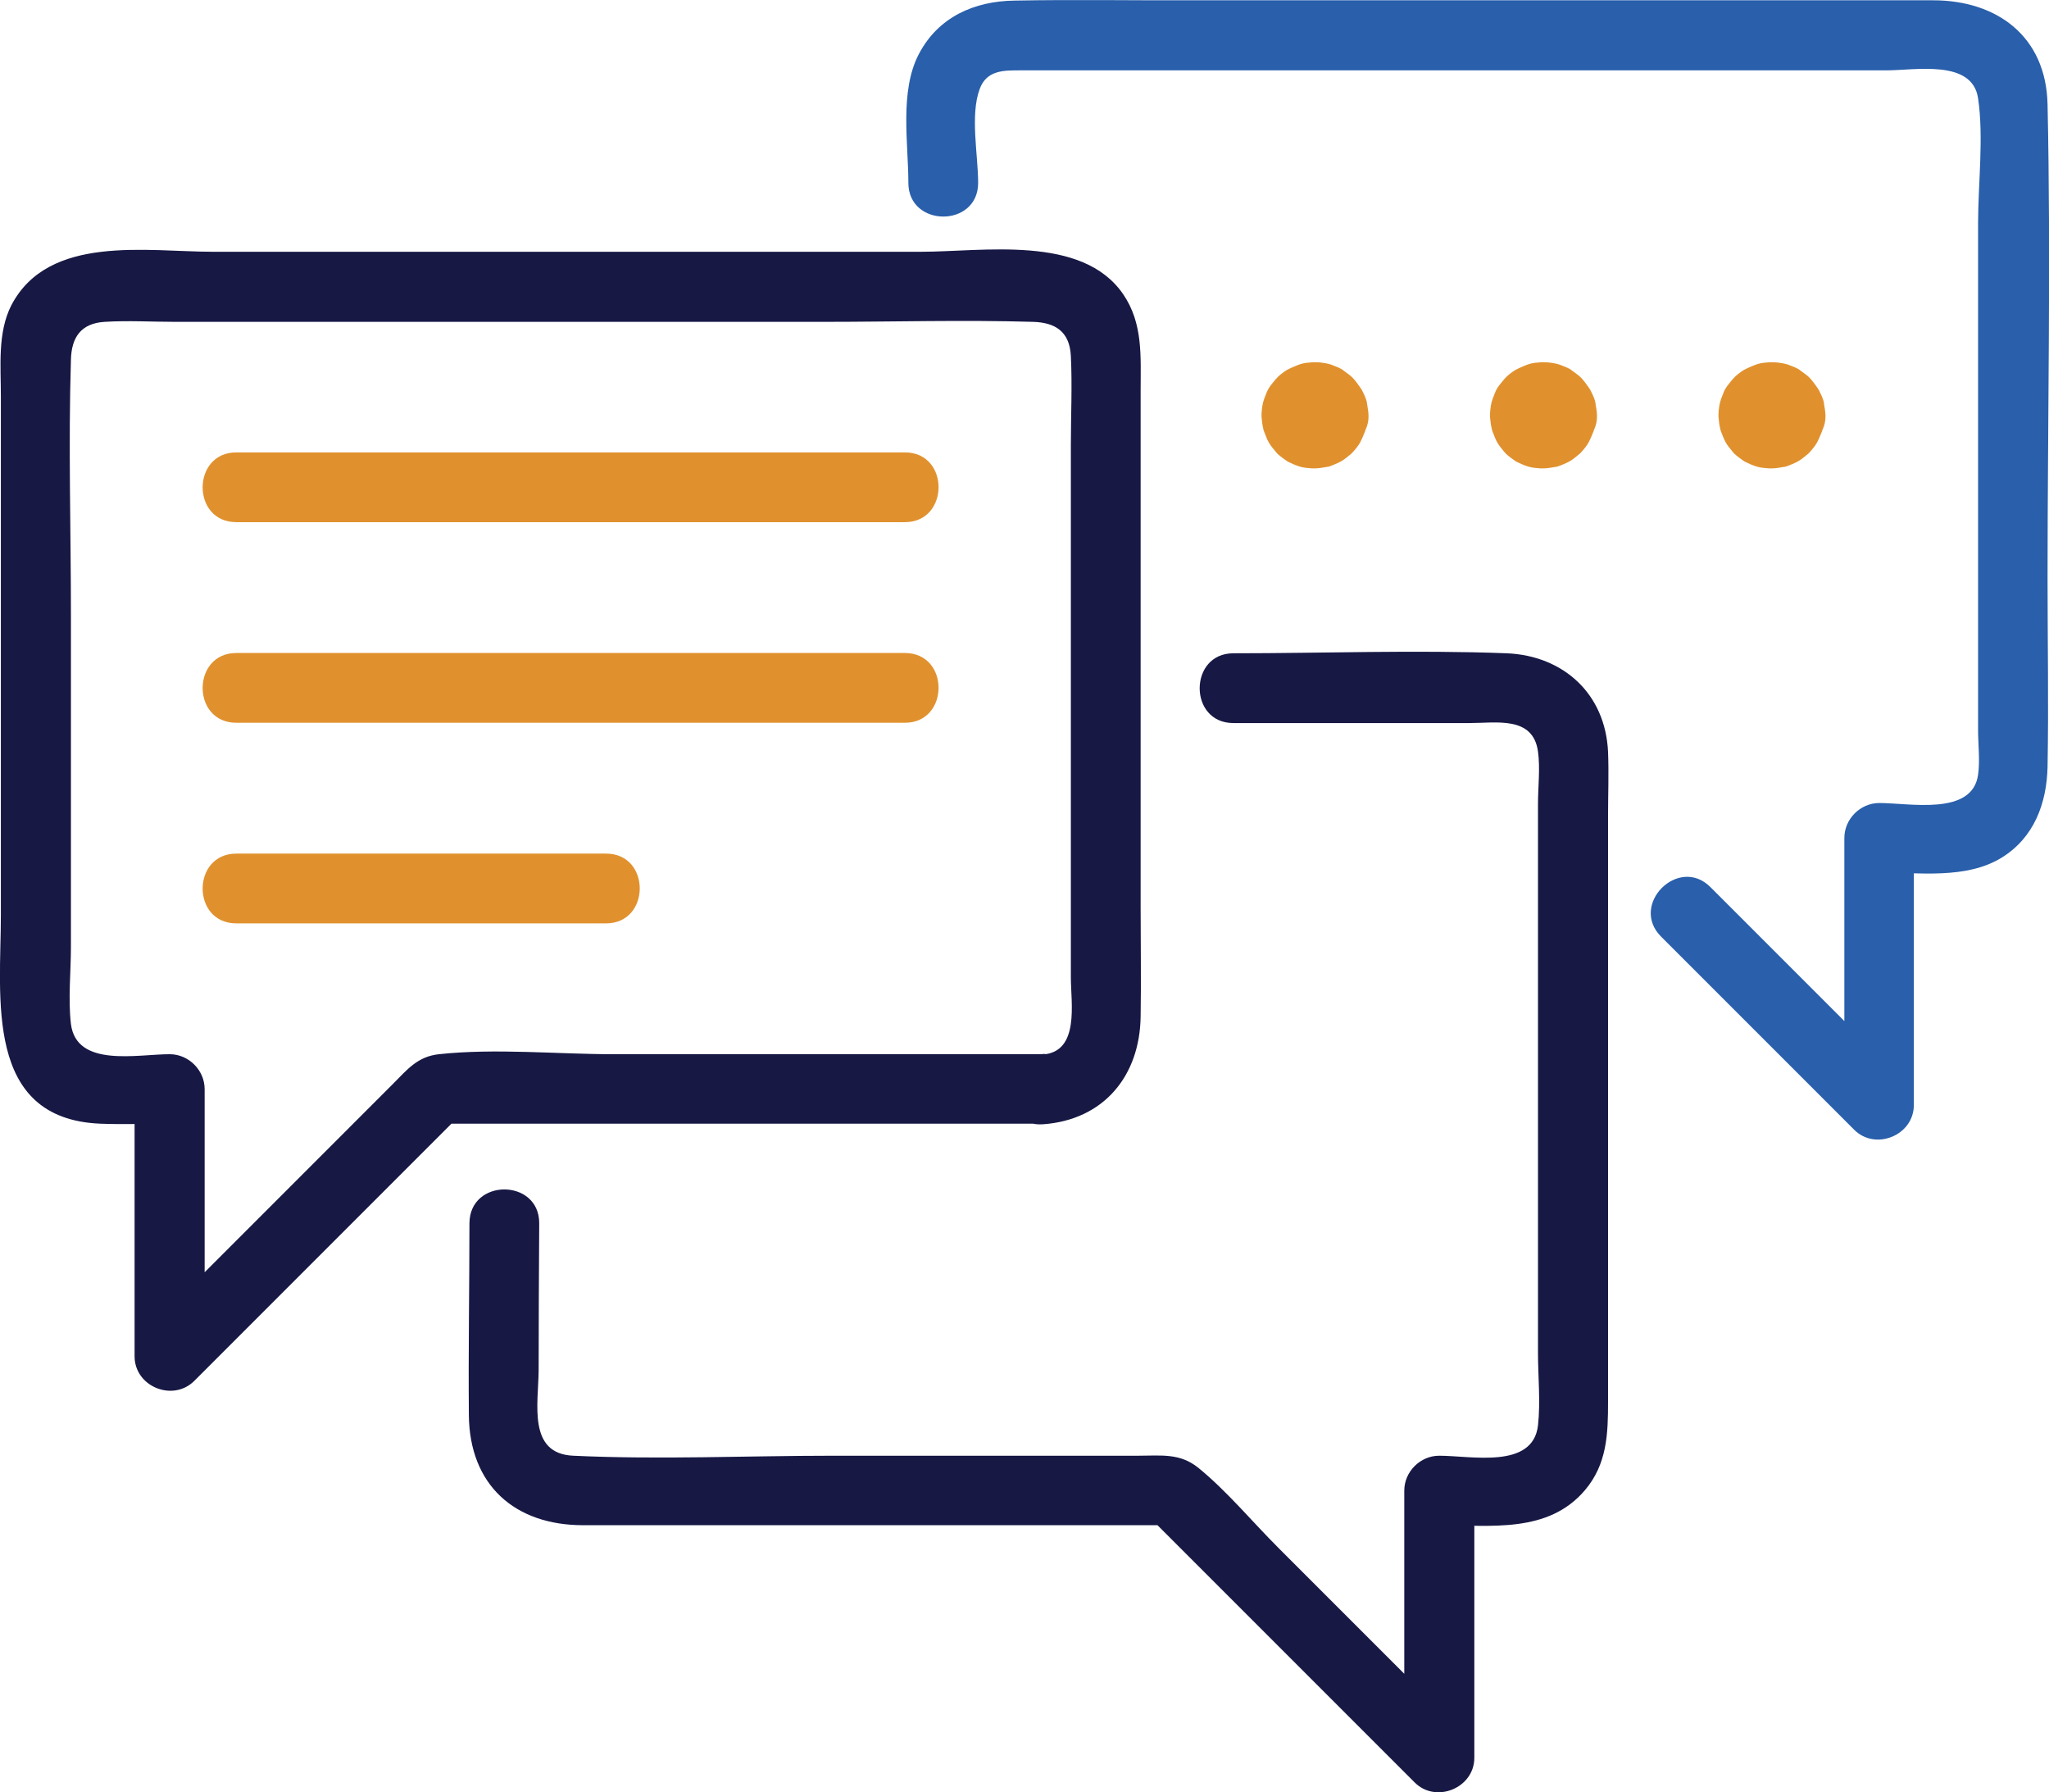
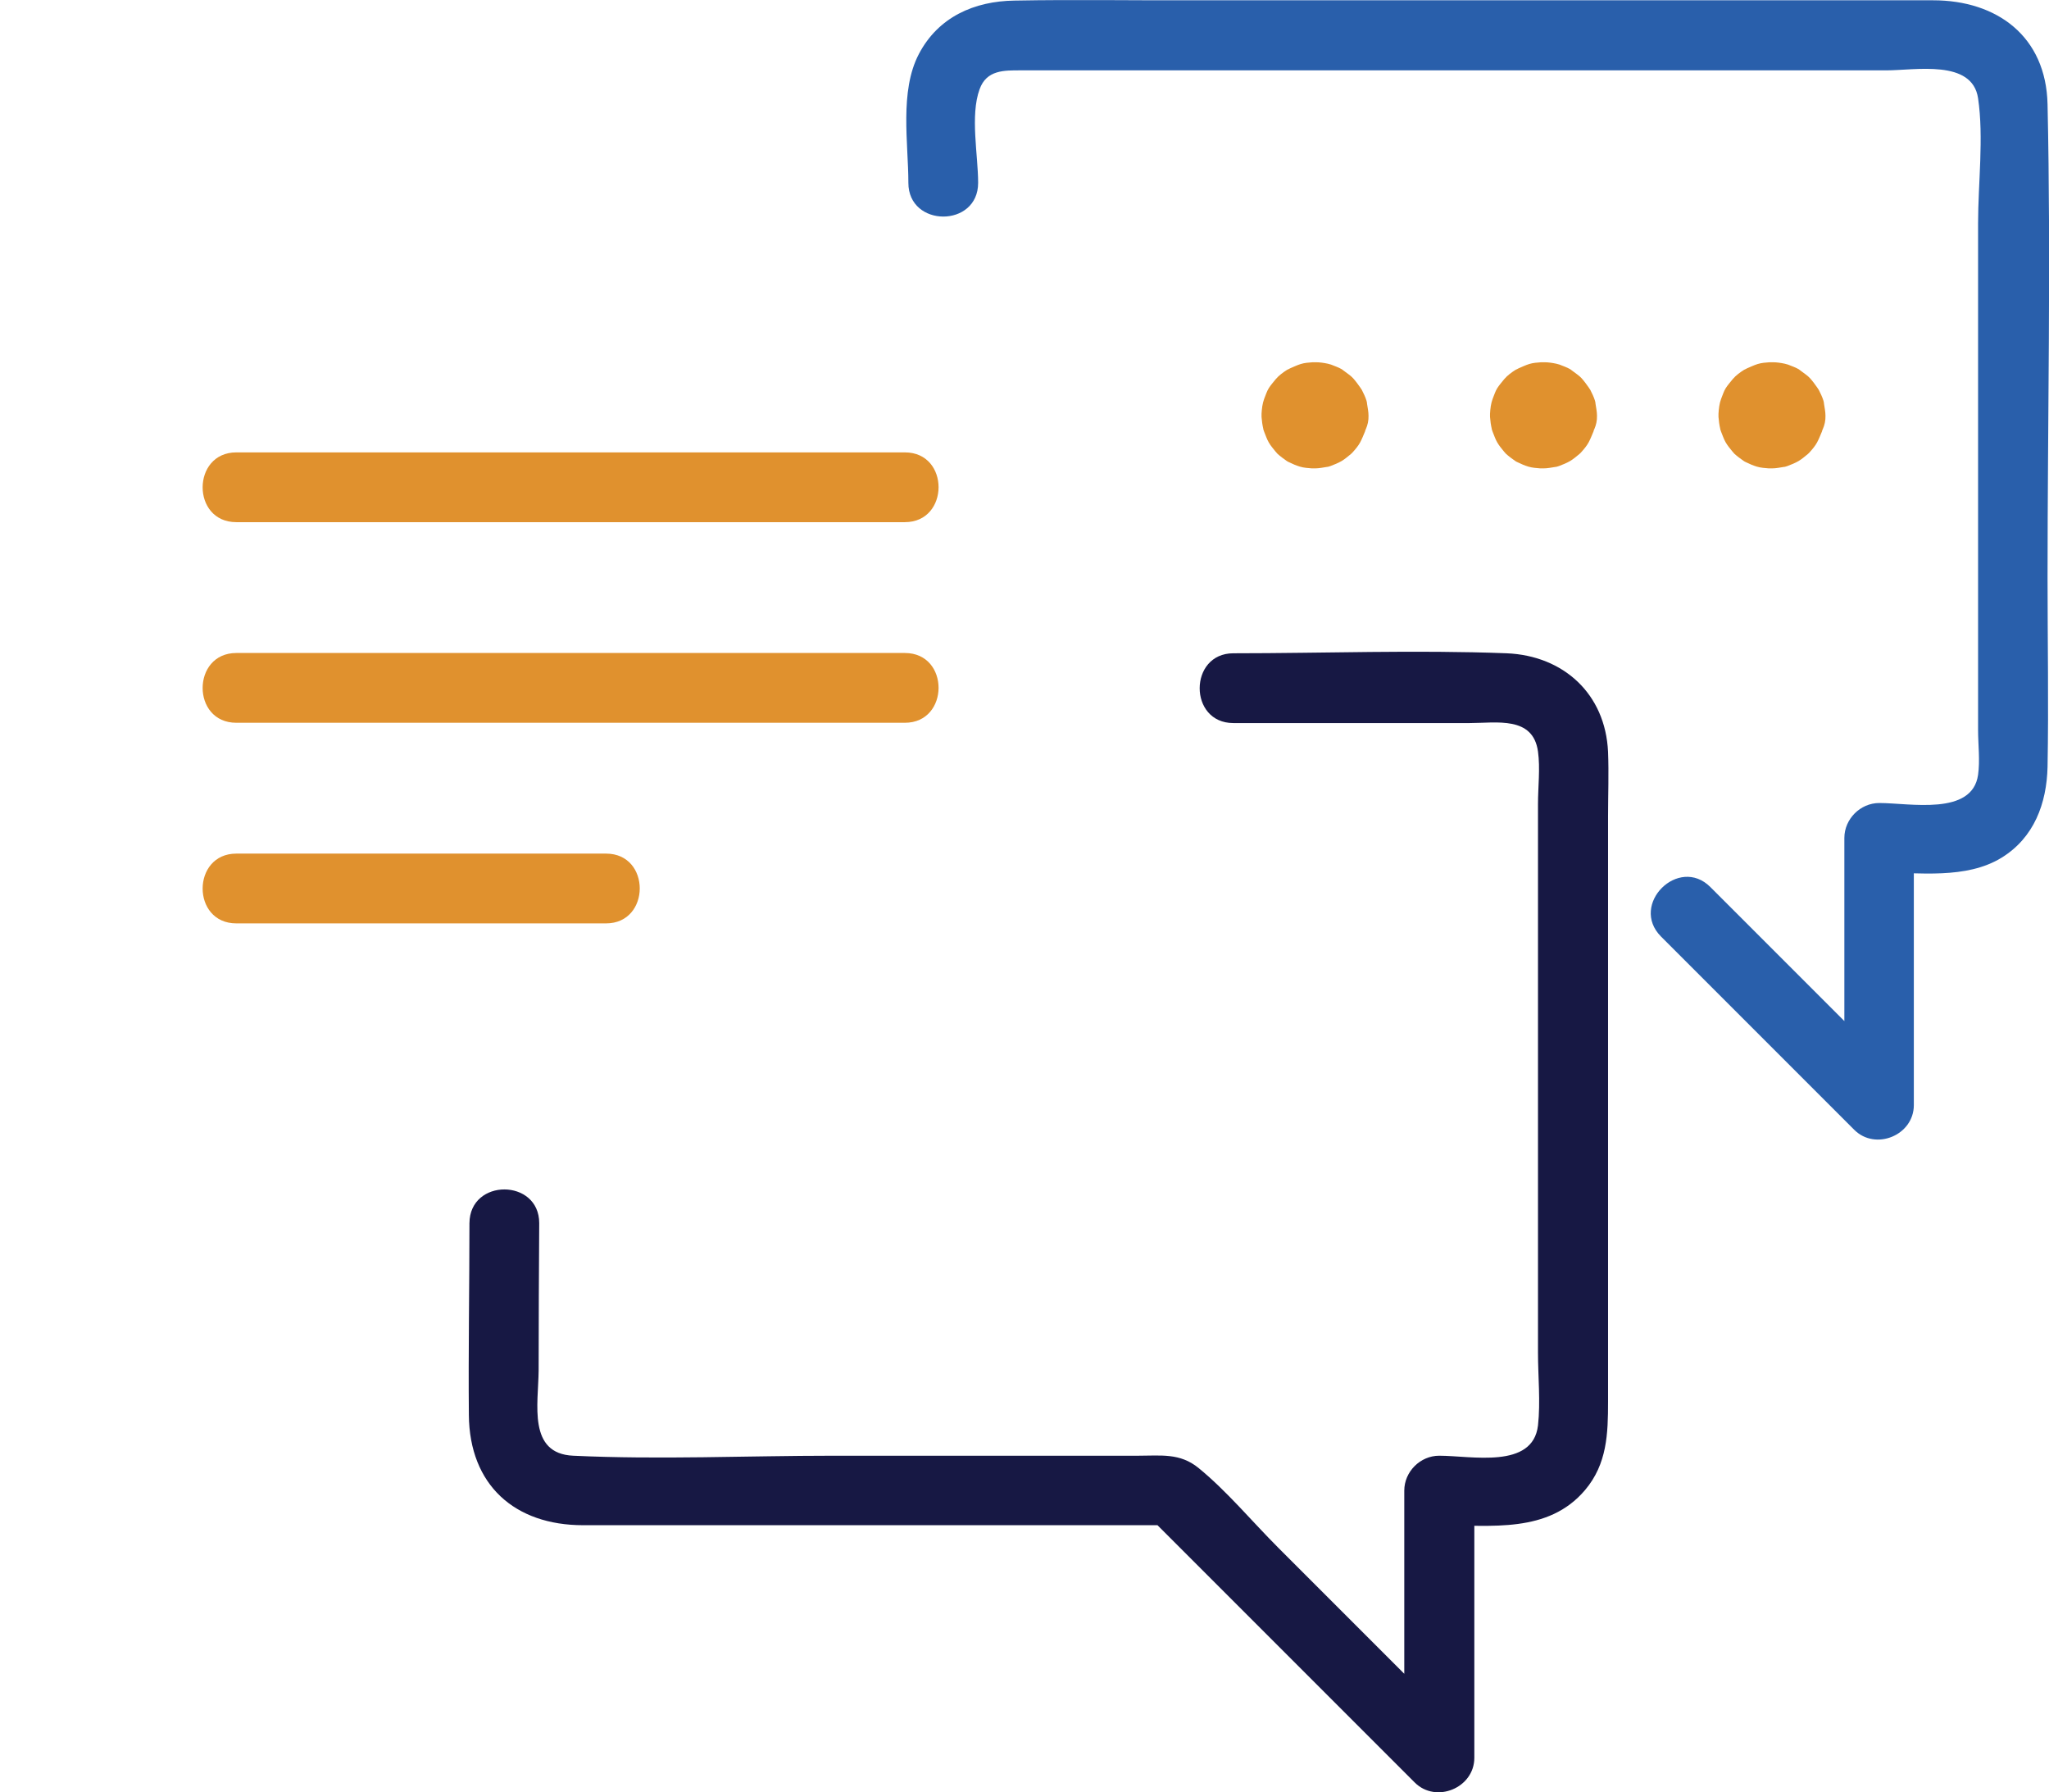
<svg xmlns="http://www.w3.org/2000/svg" id="Layer_1" viewBox="0 0 70.49 61.64">
  <defs>
    <style> .cls-1 { fill: #e0912e; } .cls-2 { fill: #295fab; } .cls-3 { fill: #171844; } </style>
  </defs>
  <g>
-     <path class="cls-3" d="M35.87,36.26h-14.76c-1.96,0-4.06-.21-6.01,0-.74.08-1.09.53-1.58,1.02l-2.81,2.81c-1.91,1.91-3.82,3.82-5.72,5.72l2.05.85v-9.2c0-.65-.55-1.2-1.2-1.2-1.12,0-3.21.47-3.4-1.04-.1-.86,0-1.8,0-2.66v-11.37c0-2.94-.09-5.89,0-8.82.02-.76.34-1.25,1.16-1.3s1.62,0,2.42,0h22.32c2.39,0,4.8-.07,7.19,0,.77.02,1.27.33,1.31,1.18.05,1.01,0,2.04,0,3.05v18.33c0,.87.31,2.54-.96,2.64-1.53.11-1.54,2.51,0,2.4,2.09-.15,3.33-1.66,3.36-3.7.02-1.26,0-2.52,0-3.78V13.43c0-1.16.09-2.3-.6-3.31-1.41-2.06-4.81-1.46-6.97-1.46H7.34c-2.29,0-5.67-.61-6.95,1.84C-.09,11.44.03,12.6.03,13.63v17.84c0,2.81-.6,7.02,3.43,7.18.79.03,1.58,0,2.37,0l-1.2-1.2v9.2c0,1.04,1.31,1.58,2.05.85,3.07-3.07,6.13-6.13,9.2-9.2l-.85.35h20.84c1.54,0,1.55-2.4,0-2.4Z" />
-     <path class="cls-1" d="M8.13,17.96h23c1.54,0,1.55-2.4,0-2.4H8.13c-1.54,0-1.55,2.4,0,2.4h0Z" />
+     <path class="cls-1" d="M8.13,17.96h23c1.54,0,1.55-2.4,0-2.4H8.13c-1.54,0-1.55,2.4,0,2.4Z" />
    <path class="cls-1" d="M8.13,24.86h23c1.54,0,1.55-2.4,0-2.4H8.13c-1.54,0-1.55,2.4,0,2.4h0Z" />
    <path class="cls-1" d="M8.13,31.76h12.72c1.54,0,1.55-2.4,0-2.4h-12.72c-1.54,0-1.55,2.4,0,2.4h0Z" />
  </g>
  <path class="cls-2" d="M57.13,32.2c2.22,2.22,4.44,4.44,6.66,6.66.73.73,2.05.19,2.05-.85v-9.2l-1.2,1.2c1.37,0,3,.24,4.22-.51,1.12-.69,1.55-1.87,1.58-3.12.04-2.17,0-4.34,0-6.51,0-5.42.12-10.86,0-16.28-.05-2.34-1.74-3.58-3.94-3.58h-25.19C39.17.02,37.04-.02,34.9.02c-1.38.02-2.62.56-3.29,1.84s-.36,3.07-.36,4.43c0,1.54,2.4,1.55,2.4,0,0-.95-.28-2.32.05-3.22.24-.67.85-.65,1.42-.65h29.77c1,0,2.96-.39,3.16.96s0,2.93,0,4.31v17.42c0,.49.07,1.05,0,1.54-.2,1.42-2.35.97-3.4.97-.65,0-1.2.55-1.2,1.2v9.2l2.05-.85c-2.22-2.22-4.44-4.44-6.66-6.66-1.09-1.09-2.79.6-1.7,1.7h0Z" />
  <path class="cls-3" d="M16.15,42.06c0,2.2-.04,4.4-.02,6.61.02,2.41,1.58,3.79,3.93,3.79h20.26l-.85-.35c3.07,3.07,6.13,6.13,9.2,9.2.73.73,2.05.19,2.05-.85v-9.2l-1.2,1.2c1.77,0,3.74.29,5.01-1.21.76-.9.79-1.94.79-3.04v-20.12c0-.74.03-1.49,0-2.23-.09-1.99-1.53-3.31-3.49-3.39-3.12-.12-6.27,0-9.4,0-1.54,0-1.55,2.4,0,2.4h8.13c.92,0,2.18-.25,2.35.98.08.57,0,1.22,0,1.8v18.88c0,.81.09,1.69,0,2.5-.18,1.51-2.29,1.04-3.4,1.04-.65,0-1.2.55-1.2,1.2v9.2l2.05-.85c-2.13-2.13-4.26-4.26-6.39-6.39-.9-.9-1.76-1.94-2.74-2.74-.64-.52-1.29-.42-2.07-.42h-10.5c-2.97,0-5.97.14-8.94,0-1.57-.07-1.2-1.78-1.19-2.93,0-1.69.01-3.38.02-5.07,0-1.54-2.39-1.55-2.4,0h0Z" />
  <path class="cls-1" d="M44.68,14.29s0,.06,0,.09l.04-.32c0,.06-.02.11-.05.16l.12-.29c-.02.05-.05.1-.08.14l.19-.24s-.07.07-.1.1l.24-.19s-.09.06-.14.08l.29-.12c-.05.02-.11.04-.16.05l.32-.04c-.06,0-.12,0-.17,0l.32.04c-.06,0-.11-.02-.16-.05l.29.12c-.05-.02-.1-.05-.14-.08l.24.19s-.07-.07-.1-.1l.19.24s-.06-.09-.08-.14l.12.29c-.02-.05-.04-.11-.05-.16l.04.32c0-.06,0-.12,0-.17l-.04.32c0-.06.02-.11.05-.16l-.12.29c.02-.05.05-.1.08-.14l-.19.24s.07-.07.1-.1l-.24.19s.09-.06.14-.08l-.29.12c.05-.02.11-.04.16-.05l-.32.04c.06,0,.12,0,.17,0l-.32-.04c.06,0,.11.02.16.05l-.29-.12c.05.02.1.05.14.08l-.24-.19s.07.07.1.1l-.19-.24s.06.09.08.14l-.12-.29c.02.05.04.11.05.16l-.04-.32s0,.06,0,.09c0,.17.03.32.1.46.05.15.13.28.25.39.11.12.24.2.39.25.14.08.3.11.46.1l.32-.04c.2-.06.38-.16.53-.31.21-.23.36-.52.35-.85,0-.14-.03-.27-.05-.41,0-.04-.01-.07-.02-.11-.04-.13-.1-.25-.16-.37-.02-.03-.04-.06-.06-.09-.07-.1-.15-.21-.24-.31s-.21-.17-.31-.25c-.03-.02-.05-.04-.08-.06-.12-.07-.25-.11-.37-.16-.03-.01-.07-.02-.11-.03-.14-.03-.28-.05-.41-.05-.04,0-.07,0-.11,0-.14.01-.28.02-.41.06s-.25.1-.37.15c-.03.02-.06.03-.1.05-.14.09-.28.19-.39.32-.08.1-.17.2-.24.31s-.11.25-.16.37c-.06.16-.08.34-.09.51,0,.04,0,.08,0,.11.01.14.03.28.06.41,0,.03.02.06.03.1.05.12.09.25.16.37s.15.21.23.31c.02.03.05.05.07.08.1.09.21.17.31.24.03.02.06.04.09.05.12.06.24.11.37.15.13.04.28.05.41.06.04,0,.07,0,.11,0,.14,0,.28-.03.41-.05.04,0,.08-.02.12-.03.13-.05.26-.1.38-.17s.22-.16.32-.24c.03-.03.06-.05.08-.08.09-.1.18-.21.24-.32s.12-.26.17-.38c.01-.04.02-.08.03-.11.03-.14.05-.29.05-.43,0-.17-.03-.32-.1-.46-.05-.15-.13-.28-.25-.39-.11-.12-.24-.2-.39-.25-.14-.08-.3-.11-.46-.1l-.32.04c-.2.06-.38.16-.53.31-.22.24-.35.52-.35.85Z" />
  <path class="cls-1" d="M52.54,14.29s0,.06,0,.09l.04-.32c0,.06-.02.11-.05.16l.12-.29c-.02.05-.05.1-.08.14l.19-.24s-.07.07-.1.1l.24-.19s-.09.06-.14.08l.29-.12c-.05.02-.11.04-.16.05l.32-.04c-.06,0-.12,0-.17,0l.32.04c-.06,0-.11-.02-.16-.05l.29.12c-.05-.02-.1-.05-.14-.08l.24.19s-.07-.07-.1-.1l.19.24s-.06-.09-.08-.14l.12.29c-.02-.05-.04-.11-.05-.16l.04.32c0-.06,0-.12,0-.17l-.04.32c0-.06.02-.11.05-.16l-.12.29c.02-.05.05-.1.08-.14l-.19.24s.07-.07.1-.1l-.24.19s.09-.06.14-.08l-.29.12c.05-.02.11-.04.16-.05l-.32.04c.06,0,.12,0,.17,0l-.32-.04c.06,0,.11.02.16.05l-.29-.12c.05.02.1.05.14.08l-.24-.19s.07.07.1.1l-.19-.24s.06.09.08.14l-.12-.29c.02.05.04.11.05.16l-.04-.32s0,.06,0,.09c0,.17.03.32.1.46.05.15.13.28.25.39.11.12.24.2.39.25.14.08.3.11.46.1l.32-.04c.2-.06.38-.16.53-.31.21-.23.36-.52.35-.85,0-.14-.03-.27-.05-.41,0-.04-.01-.07-.02-.11-.04-.13-.1-.25-.16-.37-.02-.03-.04-.06-.06-.09-.07-.1-.15-.21-.24-.31s-.21-.17-.31-.25c-.03-.02-.05-.04-.08-.06-.12-.07-.25-.11-.37-.16-.03-.01-.07-.02-.11-.03-.14-.03-.28-.05-.41-.05-.04,0-.07,0-.11,0-.14.01-.28.02-.41.06s-.25.1-.37.15c-.03.02-.06.03-.1.05-.14.09-.28.19-.39.32-.08.1-.17.2-.24.31s-.11.25-.16.37c-.06.16-.08.34-.09.51,0,.04,0,.08,0,.11.01.14.03.28.06.41,0,.03.02.06.03.1.05.12.09.25.16.37s.15.21.23.31c.02.03.05.05.07.08.1.09.21.17.31.24.03.02.06.04.09.05.12.06.24.11.37.15.13.04.28.05.41.06.04,0,.07,0,.11,0,.14,0,.28-.03.41-.05.04,0,.08-.02.12-.03.13-.05.26-.1.38-.17s.22-.16.32-.24c.03-.03.06-.05.08-.08.09-.1.18-.21.24-.32s.12-.26.17-.38c.01-.04.02-.08.03-.11.03-.14.05-.29.05-.43,0-.17-.03-.32-.1-.46-.05-.15-.13-.28-.25-.39-.11-.12-.24-.2-.39-.25-.14-.08-.3-.11-.46-.1l-.32.04c-.2.06-.38.16-.53.31-.22.24-.35.52-.35.85Z" />
  <path class="cls-1" d="M60.4,14.29s0,.06,0,.09l.04-.32c0,.06-.02.11-.05.16l.12-.29c-.02.05-.05.1-.08.14l.19-.24s-.07.07-.1.1l.24-.19s-.09.06-.14.08l.29-.12c-.05.02-.11.04-.16.05l.32-.04c-.06,0-.12,0-.17,0l.32.04c-.06,0-.11-.02-.16-.05l.29.12c-.05-.02-.1-.05-.14-.08l.24.19s-.07-.07-.1-.1l.19.24s-.06-.09-.08-.14l.12.29c-.02-.05-.04-.11-.05-.16l.04.32c0-.06,0-.12,0-.17l-.04.32c0-.06.02-.11.05-.16l-.12.29c.02-.05.05-.1.08-.14l-.19.24s.07-.07.1-.1l-.24.19s.09-.06.14-.08l-.29.12c.05-.02.11-.04.16-.05l-.32.04c.06,0,.12,0,.17,0l-.32-.04c.06,0,.11.02.16.05l-.29-.12c.05.02.1.05.14.08l-.24-.19s.07.07.1.1l-.19-.24s.06.09.08.14l-.12-.29c.02.05.04.11.05.16l-.04-.32s0,.06,0,.09c0,.17.03.32.1.46.05.15.13.28.25.39.11.12.24.2.39.25.14.08.3.11.46.1l.32-.04c.2-.06.38-.16.53-.31.21-.23.36-.52.35-.85,0-.14-.03-.27-.05-.41,0-.04-.01-.07-.02-.11-.04-.13-.1-.25-.16-.37-.02-.03-.04-.06-.06-.09-.07-.1-.15-.21-.24-.31s-.21-.17-.31-.25c-.03-.02-.05-.04-.08-.06-.12-.07-.25-.11-.37-.16-.03-.01-.07-.02-.11-.03-.14-.03-.28-.05-.41-.05-.04,0-.07,0-.11,0-.14.01-.28.02-.41.06s-.25.1-.37.15c-.03.02-.06.03-.1.05-.14.09-.28.19-.39.32-.08.1-.17.2-.24.31s-.11.25-.16.37c-.06.16-.08.34-.09.51,0,.04,0,.08,0,.11.01.14.03.28.06.41,0,.03.02.06.03.1.05.12.09.25.16.37s.15.21.23.31c.02.03.05.05.07.08.1.09.21.17.31.24.03.02.06.04.09.05.12.06.24.11.37.15.13.04.28.05.41.06.04,0,.07,0,.11,0,.14,0,.28-.03.41-.05.04,0,.08-.02.12-.03.13-.05.26-.1.38-.17s.22-.16.32-.24c.03-.03.06-.05.08-.08.09-.1.18-.21.24-.32s.12-.26.17-.38c.01-.04.02-.08.03-.11.03-.14.05-.29.05-.43,0-.17-.03-.32-.1-.46-.05-.15-.13-.28-.25-.39-.11-.12-.24-.2-.39-.25-.14-.08-.3-.11-.46-.1l-.32.04c-.2.06-.38.16-.53.31-.22.24-.35.52-.35.85Z" />
</svg>